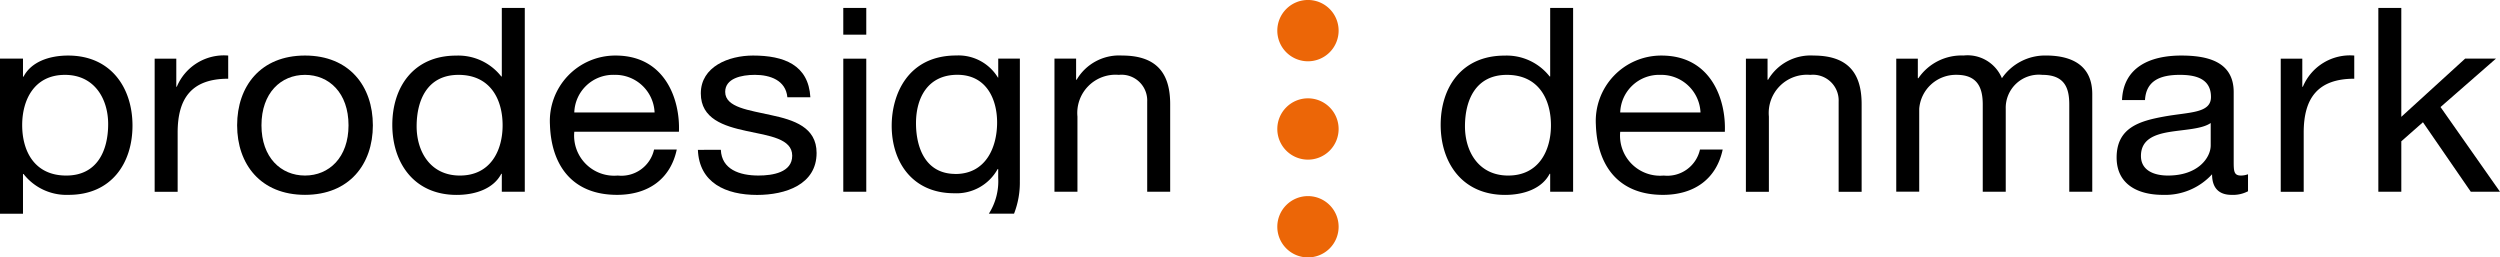
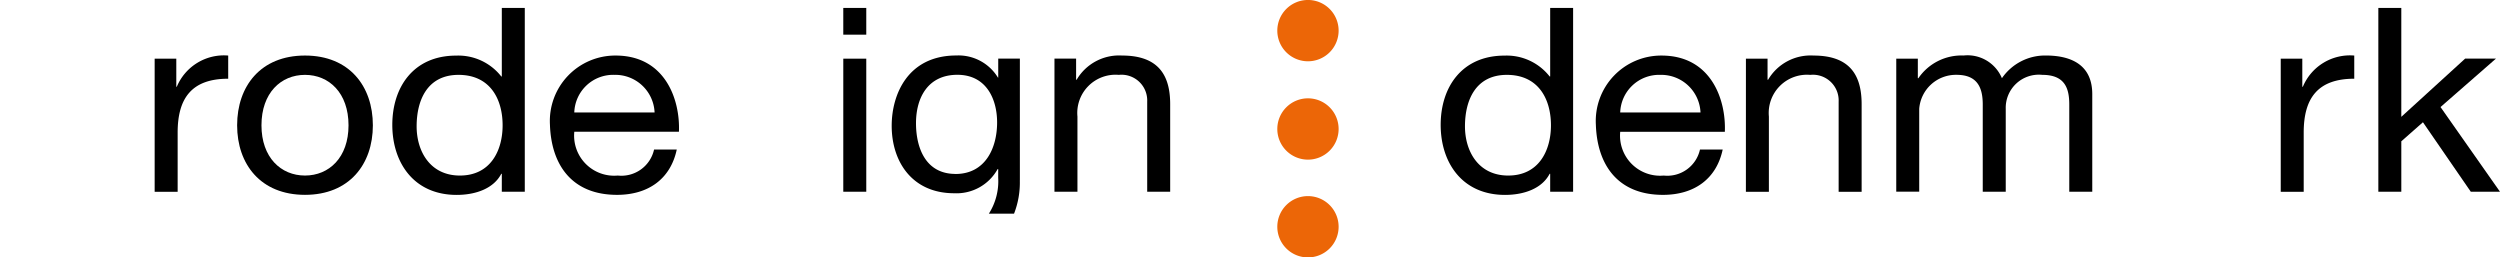
<svg xmlns="http://www.w3.org/2000/svg" width="220.199" height="22.67" viewBox="0 0 220.199 22.67">
  <g id="Logo" transform="translate(-63.708 -81.457)">
    <g id="Group_3" data-name="Group 3" transform="translate(63.708 82.153)">
-       <path id="Path_5" data-name="Path 5" d="M65.781,108.287a4.8,4.8,0,0,0,3.977,1.837c3.763,0,5.62-2.79,5.62-6.1s-1.882-6.169-5.668-6.169c-1.69,0-3.262.567-3.929,1.86h-.048V98.126H63.708V111.79h2.025v-3.5Zm3.644-8.731c2.619,0,3.81,2.132,3.81,4.331,0,2.291-.929,4.537-3.692,4.537-2.786,0-3.881-2.133-3.881-4.446,0-2.2,1.048-4.422,3.763-4.422" transform="translate(-63.708 -93.658)" fill="#000000" />
      <path id="Path_6" data-name="Path 6" d="M338.253,108.855V98.127h-1.906V99.8h-.024a4.064,4.064,0,0,0-3.668-1.95c-4.263,0-5.692,3.425-5.692,6.191,0,3.2,1.834,5.943,5.5,5.943a4.14,4.14,0,0,0,3.834-2.132h.047v.771a5.332,5.332,0,0,1-.823,3.162h2.218a7.549,7.549,0,0,0,.51-2.935m-5.668-.568c-2.667,0-3.477-2.358-3.477-4.467,0-2.246,1.048-4.264,3.644-4.264,2.548,0,3.5,2.132,3.5,4.2,0,2.2-1,4.536-3.668,4.536" transform="translate(-248.423 -93.659)" fill="#000000" />
      <path id="Path_7" data-name="Path 7" d="M109.367,98.119h1.906v2.472h.047a4.494,4.494,0,0,1,4.525-2.744v2.041c-3.262,0-4.453,1.769-4.453,4.74v5.217h-2.025Z" transform="translate(-95.745 -93.65)" fill="#000000" />
      <path id="Path_8" data-name="Path 8" d="M139.691,97.854c3.906,0,5.978,2.7,5.978,6.146,0,3.425-2.071,6.124-5.978,6.124s-5.978-2.7-5.978-6.124c0-3.447,2.072-6.146,5.978-6.146m0,10.57c2.12,0,3.834-1.588,3.834-4.424,0-2.857-1.715-4.444-3.834-4.444s-3.834,1.587-3.834,4.444c0,2.835,1.715,4.424,3.834,4.424" transform="translate(-112.827 -93.658)" fill="#000000" />
      <path id="Path_9" data-name="Path 9" d="M191.2,99.983h-2.024V98.4h-.047c-.667,1.292-2.239,1.86-3.93,1.86-3.786,0-5.668-2.858-5.668-6.169s1.857-6.1,5.621-6.1a4.806,4.806,0,0,1,3.977,1.837h.047V83.789H191.2Zm-5.716-1.428c2.716,0,3.763-2.223,3.763-4.424,0-2.313-1.1-4.444-3.882-4.444-2.762,0-3.691,2.245-3.691,4.535,0,2.2,1.191,4.333,3.81,4.333" transform="translate(-144.977 -83.789)" fill="#000000" />
      <path id="Path_10" data-name="Path 10" d="M237.24,106.132c-.548,2.586-2.5,3.992-5.263,3.992-3.929,0-5.787-2.586-5.906-6.169a5.763,5.763,0,0,1,5.787-6.1c4.358,0,5.692,3.879,5.573,6.713h-9.216a3.529,3.529,0,0,0,3.835,3.856,2.947,2.947,0,0,0,3.191-2.291Zm-1.953-3.266a3.465,3.465,0,0,0-3.548-3.311,3.427,3.427,0,0,0-3.525,3.311Z" transform="translate(-177.631 -93.658)" fill="#000000" />
-       <path id="Path_11" data-name="Path 11" d="M271.757,106.155c.072,1.725,1.643,2.269,3.31,2.269,1.263,0,2.977-.273,2.977-1.747,0-1.5-2-1.747-4.025-2.177-2-.431-4.025-1.066-4.025-3.311,0-2.358,2.454-3.334,4.6-3.334,2.715,0,4.882.817,5.049,3.674h-2.025c-.143-1.5-1.524-1.973-2.858-1.973-1.214,0-2.619.317-2.619,1.5,0,1.384,2.144,1.611,4.025,2.042,2.025.43,4.025,1.065,4.025,3.334,0,2.79-2.738,3.7-5.239,3.7-2.763,0-5.1-1.066-5.216-3.97Z" transform="translate(-208.266 -93.659)" fill="#000000" />
      <path id="Path_12" data-name="Path 12" d="M314.7,86.148h-2.025V83.789H314.7Zm-2.024,2.11H314.7V99.983h-2.025Z" transform="translate(-238.399 -83.789)" fill="#000000" />
      <path id="Path_13" data-name="Path 13" d="M375.019,98.127h1.906v1.86h.047a4.332,4.332,0,0,1,4-2.132c3.238,0,4.239,1.769,4.239,4.287v7.711h-2.024v-7.938a2.267,2.267,0,0,0-2.5-2.358,3.369,3.369,0,0,0-3.644,3.674v6.622h-2.025Z" transform="translate(-282.142 -93.659)" fill="#000000" />
    </g>
    <g id="Group_4" data-name="Group 4" transform="translate(190.601 82.153)">
      <path id="Path_14" data-name="Path 14" d="M500.7,99.983H498.68V98.4h-.047c-.667,1.292-2.24,1.86-3.93,1.86-3.786,0-5.668-2.858-5.668-6.169s1.858-6.1,5.621-6.1a4.806,4.806,0,0,1,3.977,1.837h.047V83.789H500.7Zm-5.715-1.428c2.714,0,3.763-2.223,3.763-4.424,0-2.313-1.1-4.444-3.882-4.444-2.762,0-3.691,2.245-3.691,4.535,0,2.2,1.19,4.333,3.81,4.333" transform="translate(-489.034 -83.789)" fill="#000000" />
      <path id="Path_15" data-name="Path 15" d="M546.025,106.132c-.549,2.586-2.5,3.992-5.263,3.992-3.93,0-5.787-2.585-5.906-6.169a5.763,5.763,0,0,1,5.786-6.1c4.358,0,5.691,3.879,5.573,6.713H537a3.528,3.528,0,0,0,3.834,3.856,2.947,2.947,0,0,0,3.191-2.291Zm-1.953-3.266a3.465,3.465,0,0,0-3.548-3.311A3.426,3.426,0,0,0,537,102.867Z" transform="translate(-521.185 -93.657)" fill="#000000" />
      <path id="Path_16" data-name="Path 16" d="M579.156,98.127h1.905v1.86h.048a4.334,4.334,0,0,1,4-2.132c3.239,0,4.239,1.769,4.239,4.287v7.711h-2.025v-7.938a2.267,2.267,0,0,0-2.5-2.358,3.368,3.368,0,0,0-3.644,3.674v6.622h-2.025Z" transform="translate(-552.269 -93.658)" fill="#000000" />
      <path id="Path_17" data-name="Path 17" d="M623.541,98.127h1.9v1.724h.048a4.6,4.6,0,0,1,3.977-2,3.279,3.279,0,0,1,3.381,2,4.617,4.617,0,0,1,3.858-2c2.453,0,4.1.976,4.1,3.4v8.6h-2.025v-7.688c0-1.451-.405-2.608-2.382-2.608a2.916,2.916,0,0,0-3.214,2.994v7.3h-2.025v-7.688c0-1.519-.5-2.608-2.309-2.608a3.239,3.239,0,0,0-3.287,2.994v7.3h-2.023Z" transform="translate(-583.412 -93.658)" fill="#000000" />
-       <path id="Path_18" data-name="Path 18" d="M700.171,109.807a2.842,2.842,0,0,1-1.453.317c-1.048,0-1.713-.544-1.713-1.814a5.594,5.594,0,0,1-4.336,1.814c-2.239,0-4.071-.952-4.071-3.289,0-2.653,2.071-3.221,4.166-3.606,2.24-.408,4.145-.272,4.145-1.724,0-1.678-1.453-1.95-2.739-1.95-1.715,0-2.977.5-3.072,2.222h-2.024c.119-2.9,2.476-3.923,5.215-3.923,2.215,0,4.621.476,4.621,3.22v6.033c0,.908,0,1.316.642,1.316a1.824,1.824,0,0,0,.619-.114Zm-3.286-6.011c-.786.544-2.309.567-3.667.794-1.334.226-2.477.68-2.477,2.109,0,1.27,1.144,1.724,2.381,1.724,2.668,0,3.763-1.588,3.763-2.655Z" transform="translate(-629.06 -93.657)" fill="#000000" />
      <path id="Path_19" data-name="Path 19" d="M737.049,98.119h1.9v2.472H739a4.494,4.494,0,0,1,4.525-2.744v2.041c-3.262,0-4.453,1.769-4.453,4.74v5.217h-2.023Z" transform="translate(-663.056 -93.65)" fill="#000000" />
      <path id="Path_20" data-name="Path 20" d="M765.865,83.789h2.023v9.594l5.622-5.126h2.714l-4.882,4.264,5.239,7.462H774.01l-4.216-6.123-1.905,1.678v4.445h-2.023Z" transform="translate(-683.275 -83.789)" fill="#000000" />
    </g>
    <g id="Group_5" data-name="Group 5" transform="translate(176.218 81.457)">
      <path id="Path_22" data-name="Path 22" d="M446.222,113.2a2.7,2.7,0,1,1-2.7-2.7,2.7,2.7,0,0,1,2.7,2.7" transform="translate(-440.827 -101.839)" fill="#ec6607" />
      <path id="Path_23" data-name="Path 23" d="M446.222,142.058a2.7,2.7,0,1,1-2.7-2.7,2.7,2.7,0,0,1,2.7,2.7" transform="translate(-440.827 -122.085)" fill="#ec6607" />
      <path id="Path_21" data-name="Path 21" d="M446.222,84.155a2.7,2.7,0,1,1-2.7-2.7,2.7,2.7,0,0,1,2.7,2.7" transform="translate(-440.827 -81.457)" fill="#ec6607" />
    </g>
  </g>
</svg>